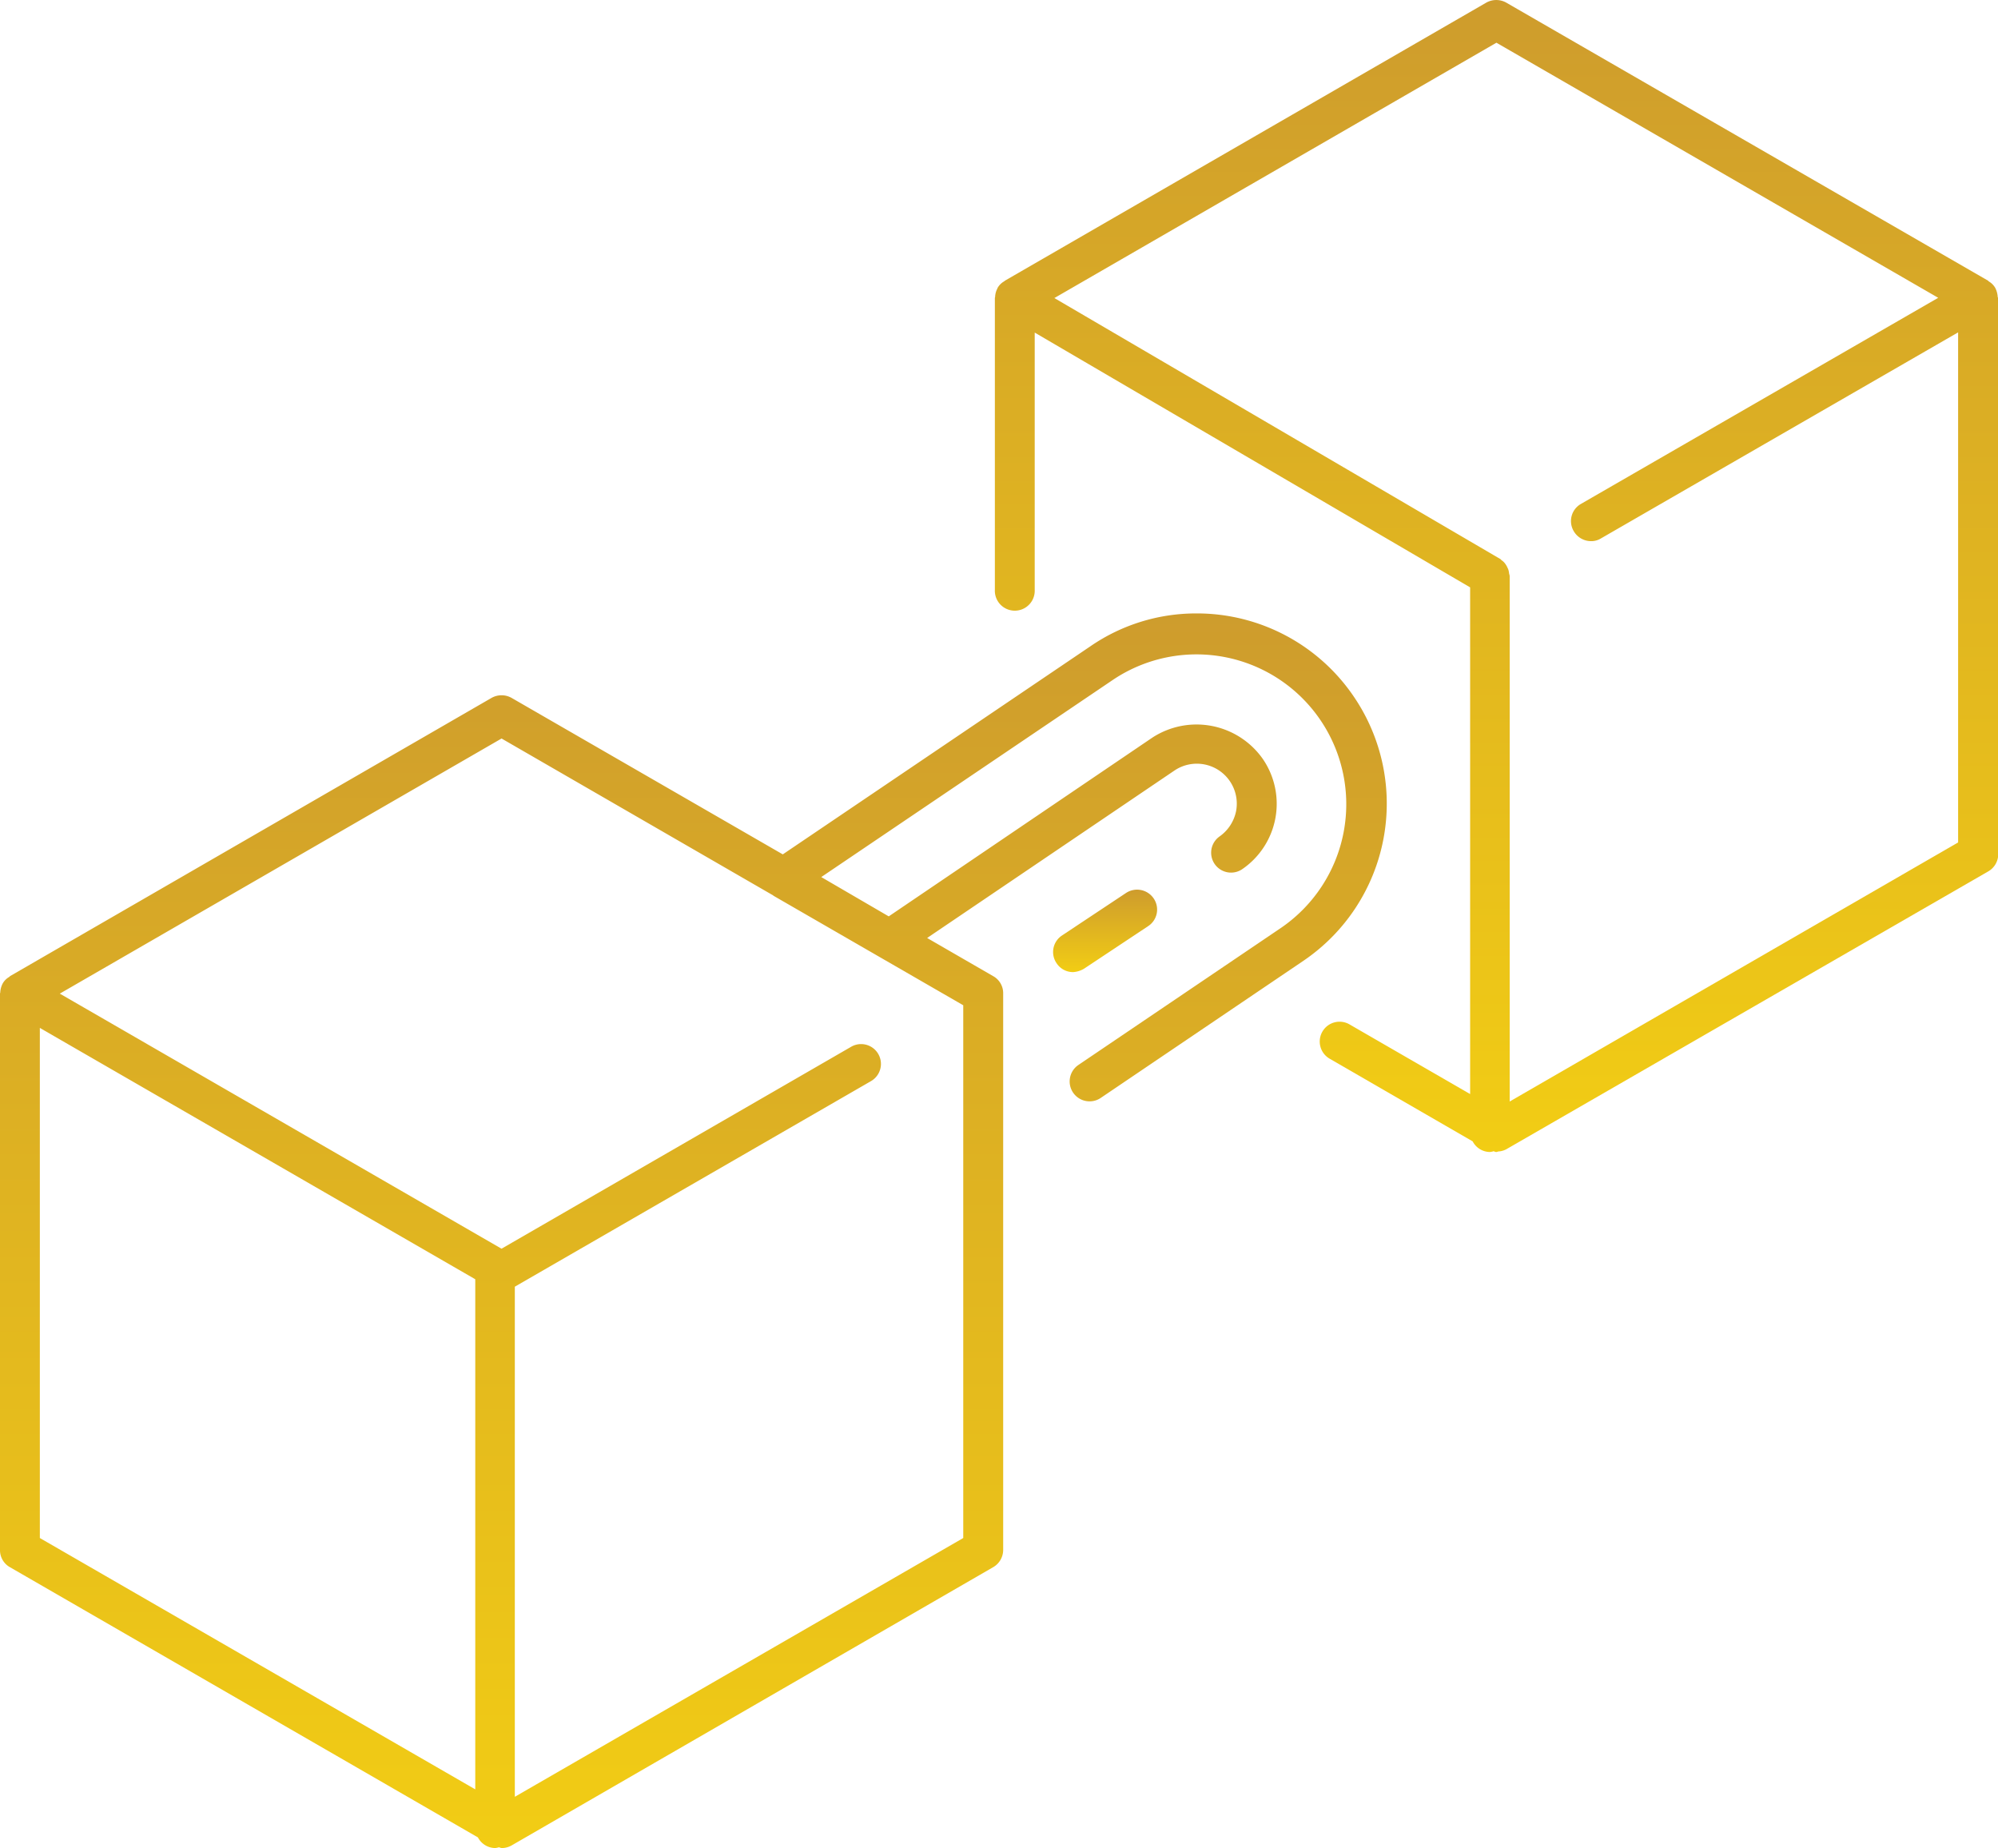
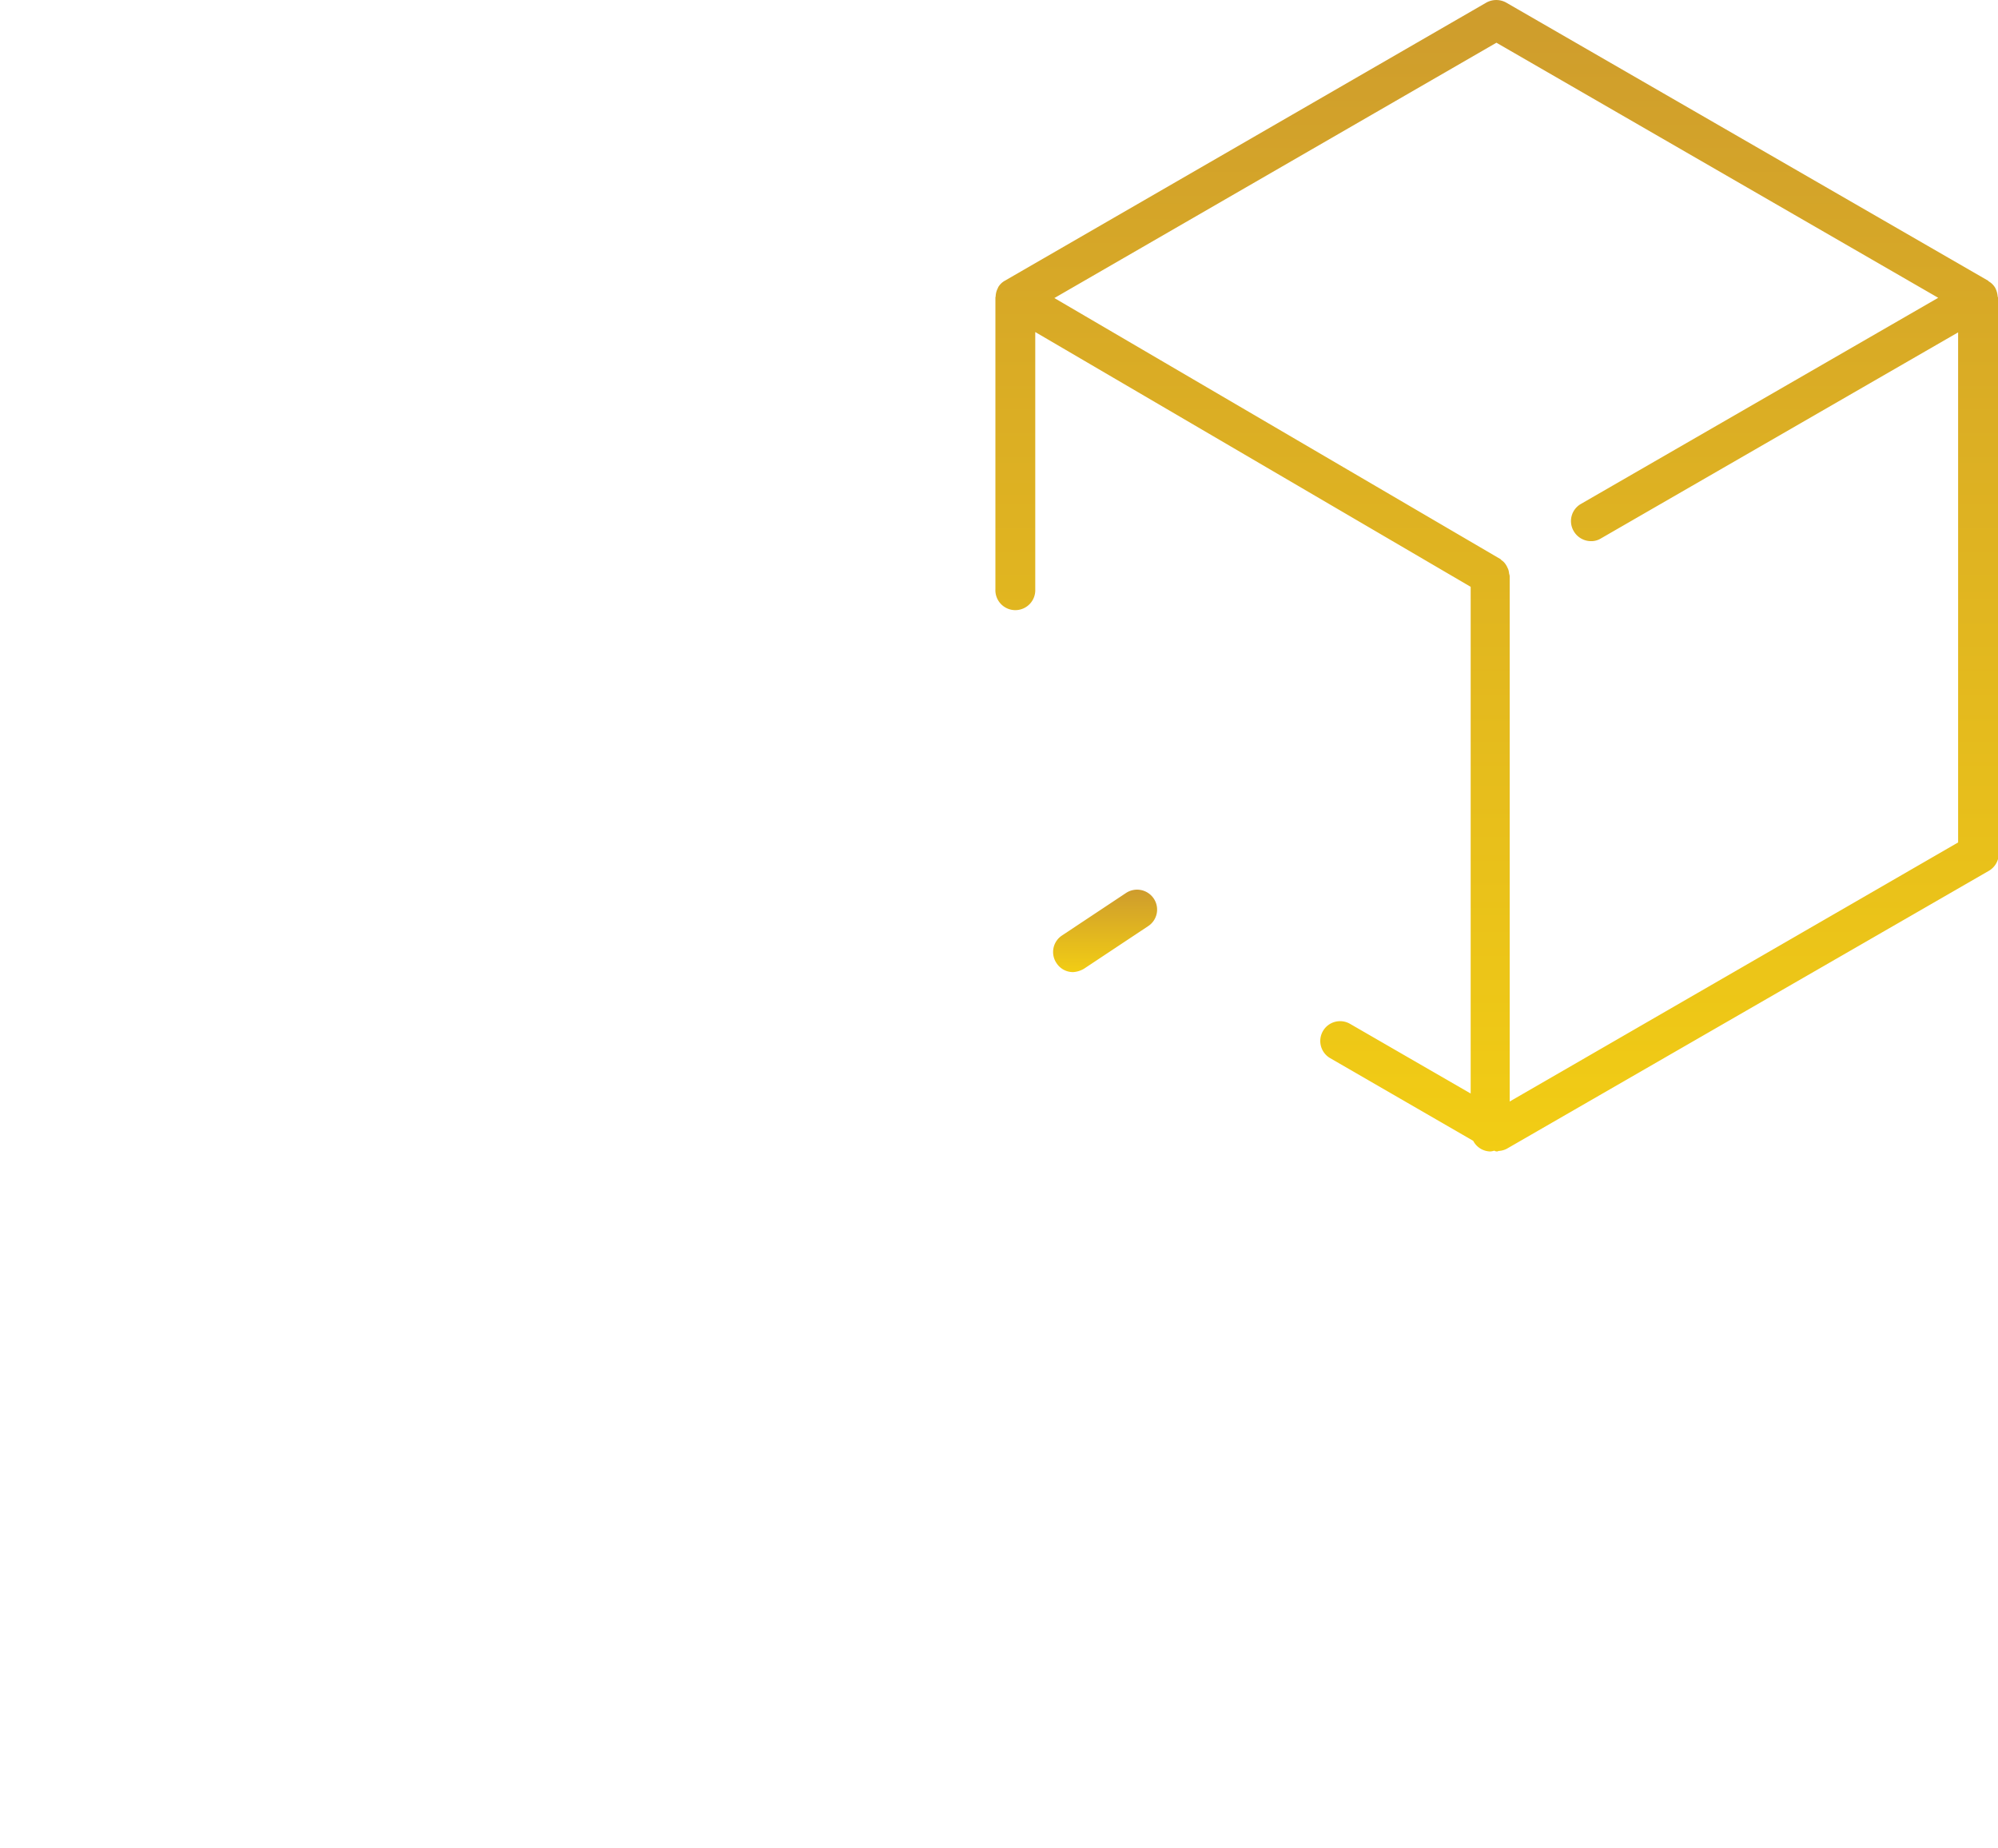
<svg xmlns="http://www.w3.org/2000/svg" viewBox="0 0 48.085 44.471">
  <defs>
    <style>.a{fill:url(#a)}</style>
    <linearGradient id="a" x1=".5" x2=".5" y2="1" gradientUnits="objectBoundingBox">
      <stop offset="0" stop-color="#ce9c2d" />
      <stop offset="1" stop-color="#f2cd14" />
    </linearGradient>
  </defs>
-   <path class="a" d="M48.078 7.147a.551.551 0 0 0-.058-.217.426.426 0 0 0-.16-.16c-.006-.006-.006-.013-.019-.019L36.25.063a.492.492 0 0 0-.48 0L24.18 6.757c-.006.006-.006.013-.013.013a.426.426 0 0 0-.16.16v.006a.472.472 0 0 0-.058.211c0 .006-.006.013-.006.026v7.02a.48.48 0 1 0 .959 0v-6.19l10.479 6.131v12.193l-2.9-1.675a.477.477 0 1 0-.479.825l3.44 1.988a.473.473 0 0 0 .416.256.448.448 0 0 0 .09-.019c.006 0 .006 0 .013.006s.038.013.051.013c.019 0 .038-.013.051-.013a.473.473 0 0 0 .185-.051l11.6-6.687a.481.481 0 0 0 .243-.416V7.172c-.007-.013-.013-.019-.013-.025zM36.333 26.506v-12.64a.187.187 0 0 0-.013-.058.51.51 0 0 0-.019-.1c-.013-.032-.026-.058-.038-.083a.533.533 0 0 0-.051-.077.335.335 0 0 0-.07-.064c-.019-.013-.026-.032-.045-.038L25.375 7.172l10.639-6.144 10.632 6.138-8.6 4.961a.475.475 0 0 0-.173.652.483.483 0 0 0 .416.243.439.439 0 0 0 .237-.064l8.599-4.96v12.274z" />
-   <path class="a" d="M32.587 16.771a4.561 4.561 0 0 0-3.787-2.01 4.484 4.484 0 0 0-2.551.786l-7.41 5.012-6.528-3.766a.492.492 0 0 0-.48 0L.243 23.488l-.019.019a.426.426 0 0 0-.16.16.524.524 0 0 0-.058.217c0 .006-.006.013-.006.026v13.388a.468.468 0 0 0 .243.416l11.259 6.5a.473.473 0 0 0 .416.256.448.448 0 0 0 .09-.019.344.344 0 0 0 .064.019.477.477 0 0 0 .243-.064L23.9 37.713a.481.481 0 0 0 .243-.416V23.904a.468.468 0 0 0-.243-.416l-1.587-.917 5.959-4.034a.962.962 0 0 1 1.477.978.982.982 0 0 1-.4.614.479.479 0 0 0 .537.793 1.907 1.907 0 0 0 .505-2.66 1.949 1.949 0 0 0-2.66-.511l-6.342 4.3-1.624-.946 7.026-4.75a3.605 3.605 0 0 1 4.041 5.971l-4.878 3.3a.479.479 0 0 0 .269.876.474.474 0 0 0 .269-.083l4.878-3.3a4.571 4.571 0 0 0 1.217-6.348zM.959 24.735l10.479 6.048v12.275L.959 37.01zM23.182 37.01L12.39 43.237V30.962l8.574-4.948a.477.477 0 0 0-.48-.825l-8.414 4.859L1.439 23.91l10.632-6.139 6.508 3.759a.134.134 0 0 1 .038.026l4.565 2.634v12.82z" />
+   <path class="a" d="M48.078 7.147a.551.551 0 0 0-.058-.217.426.426 0 0 0-.16-.16c-.006-.006-.006-.013-.019-.019L36.25.063a.492.492 0 0 0-.48 0L24.18 6.757a.426.426 0 0 0-.16.16v.006a.472.472 0 0 0-.058.211c0 .006-.006.013-.006.026v7.02a.48.48 0 1 0 .959 0v-6.19l10.479 6.131v12.193l-2.9-1.675a.477.477 0 1 0-.479.825l3.44 1.988a.473.473 0 0 0 .416.256.448.448 0 0 0 .09-.019c.006 0 .006 0 .013.006s.038.013.051.013c.019 0 .038-.013.051-.013a.473.473 0 0 0 .185-.051l11.6-6.687a.481.481 0 0 0 .243-.416V7.172c-.007-.013-.013-.019-.013-.025zM36.333 26.506v-12.64a.187.187 0 0 0-.013-.058.51.51 0 0 0-.019-.1c-.013-.032-.026-.058-.038-.083a.533.533 0 0 0-.051-.077.335.335 0 0 0-.07-.064c-.019-.013-.026-.032-.045-.038L25.375 7.172l10.639-6.144 10.632 6.138-8.6 4.961a.475.475 0 0 0-.173.652.483.483 0 0 0 .416.243.439.439 0 0 0 .237-.064l8.599-4.96v12.274z" />
  <path class="a" d="M26.091 23.309l1.541-1.023a.476.476 0 0 0 .134-.665.483.483 0 0 0-.665-.134L25.56 22.51a.476.476 0 0 0-.134.665.471.471 0 0 0 .4.217.575.575 0 0 0 .265-.083z" />
</svg>